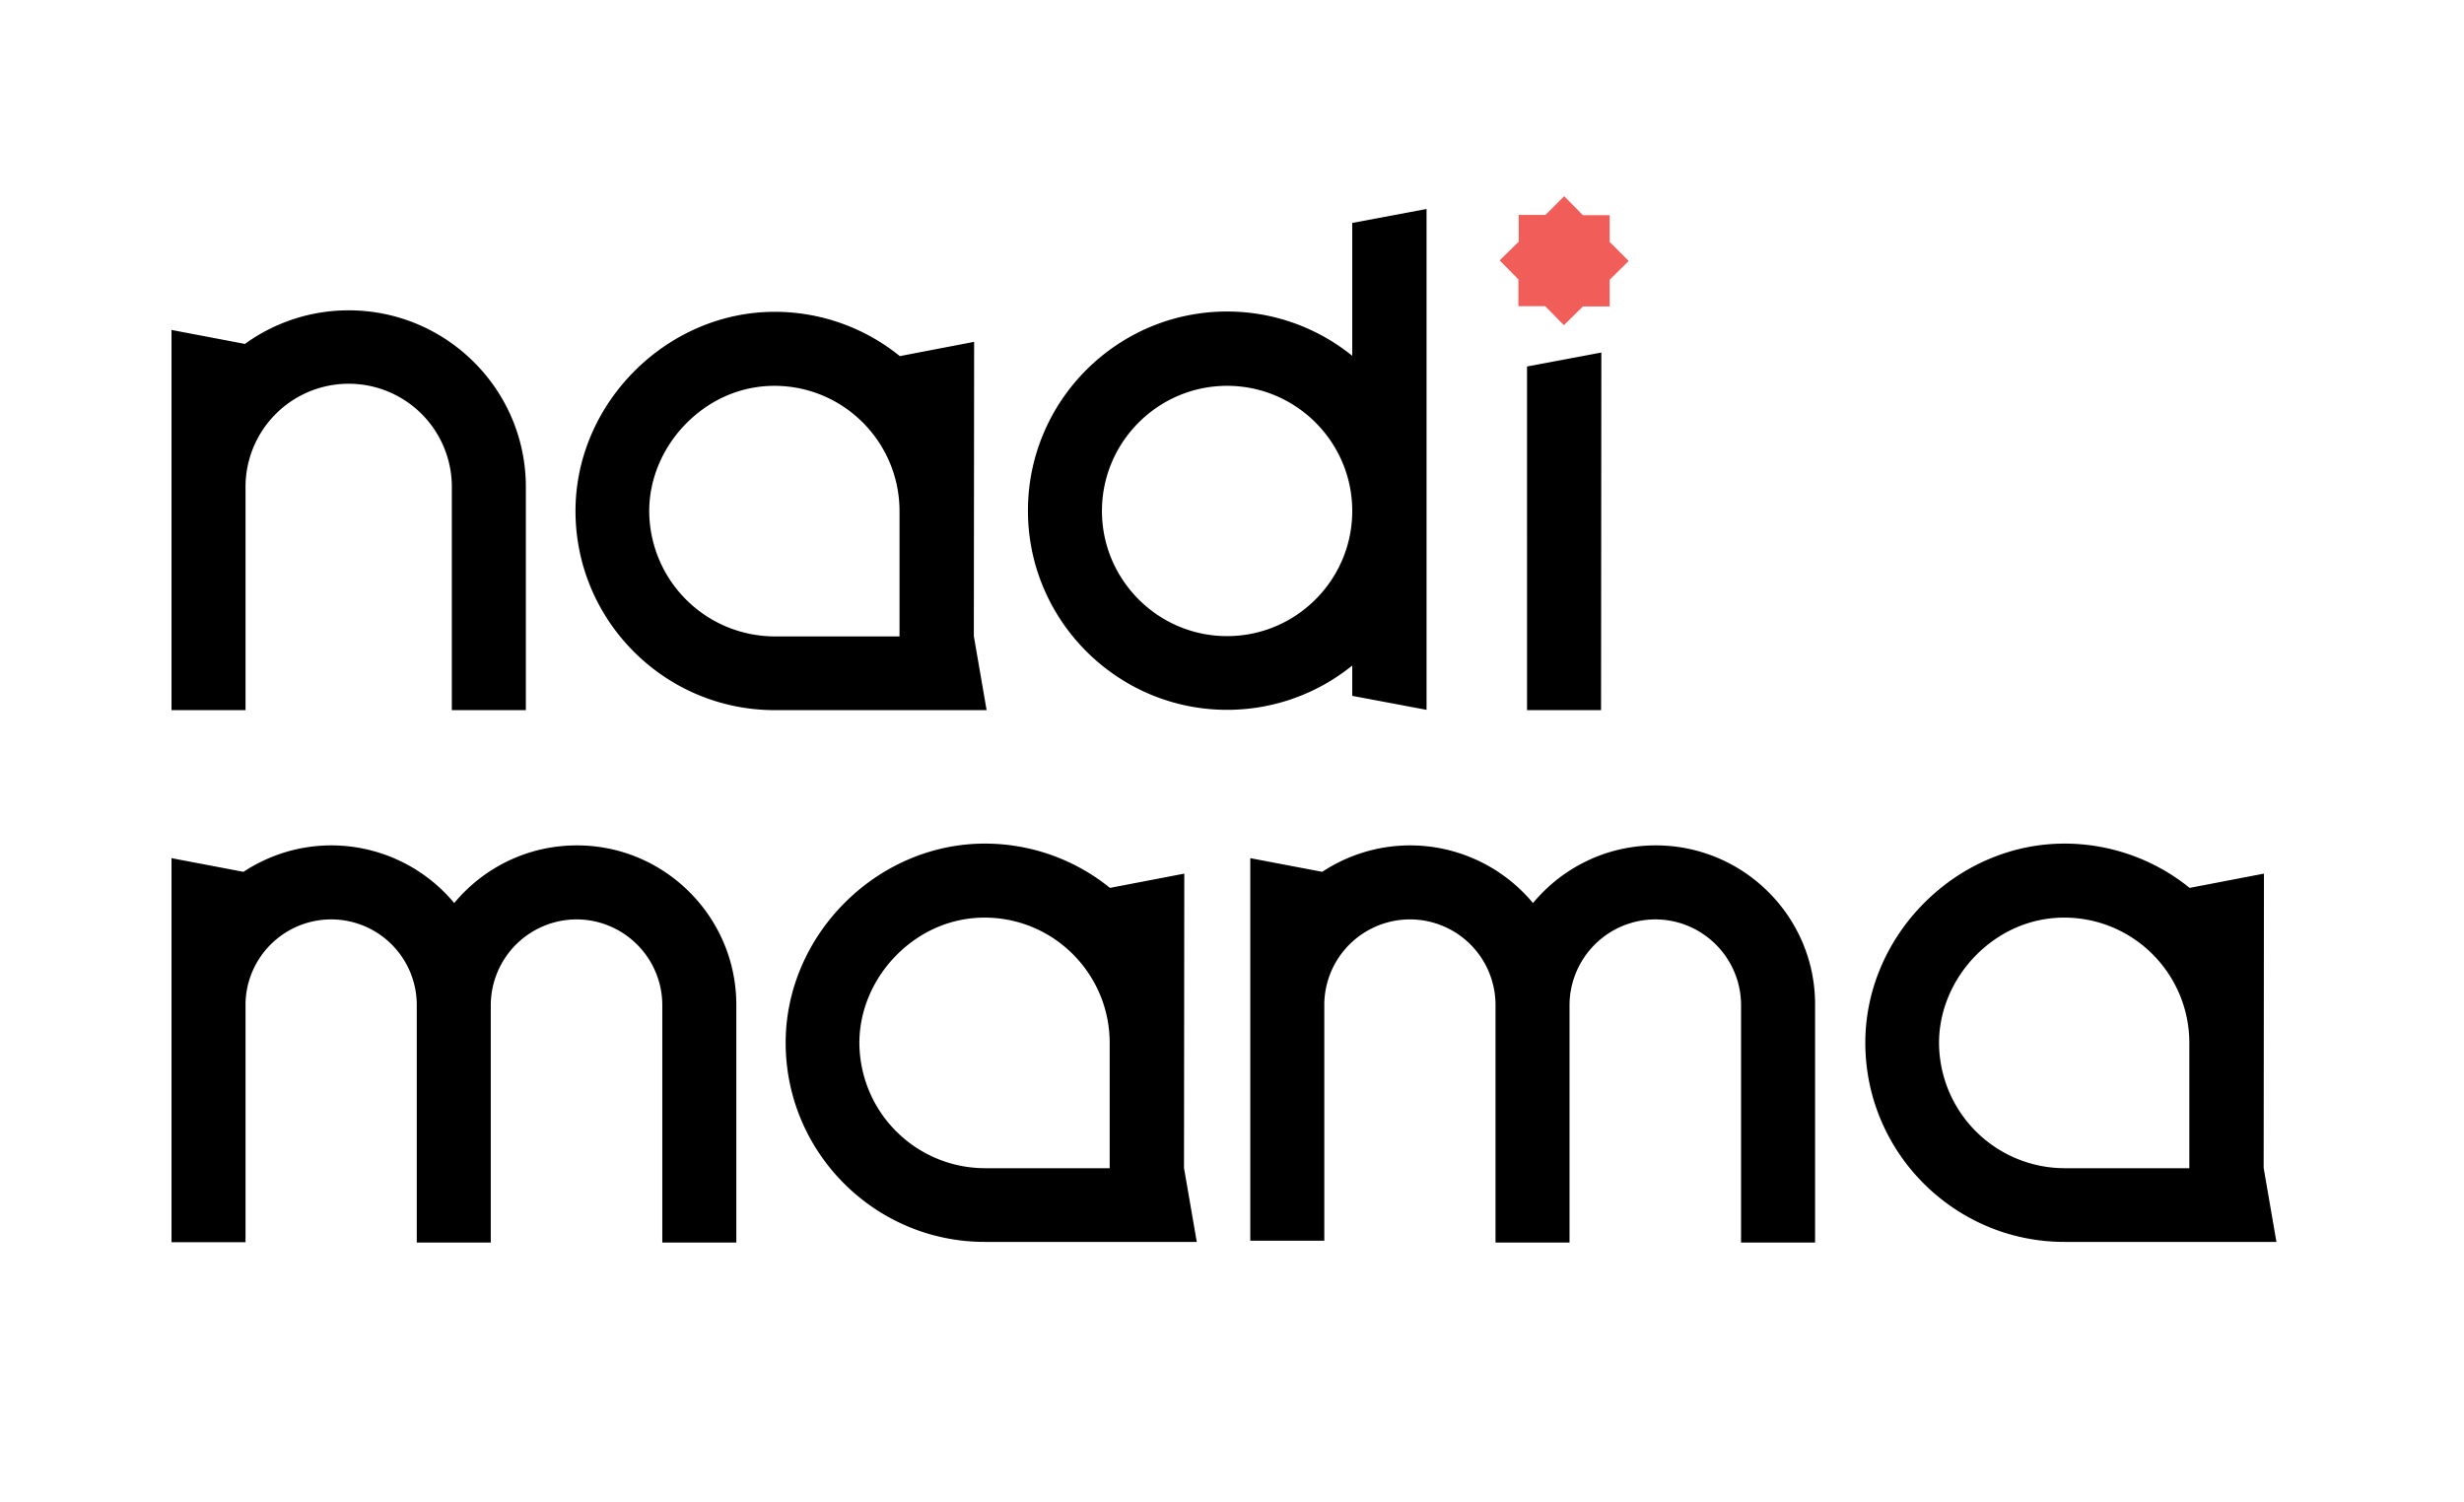
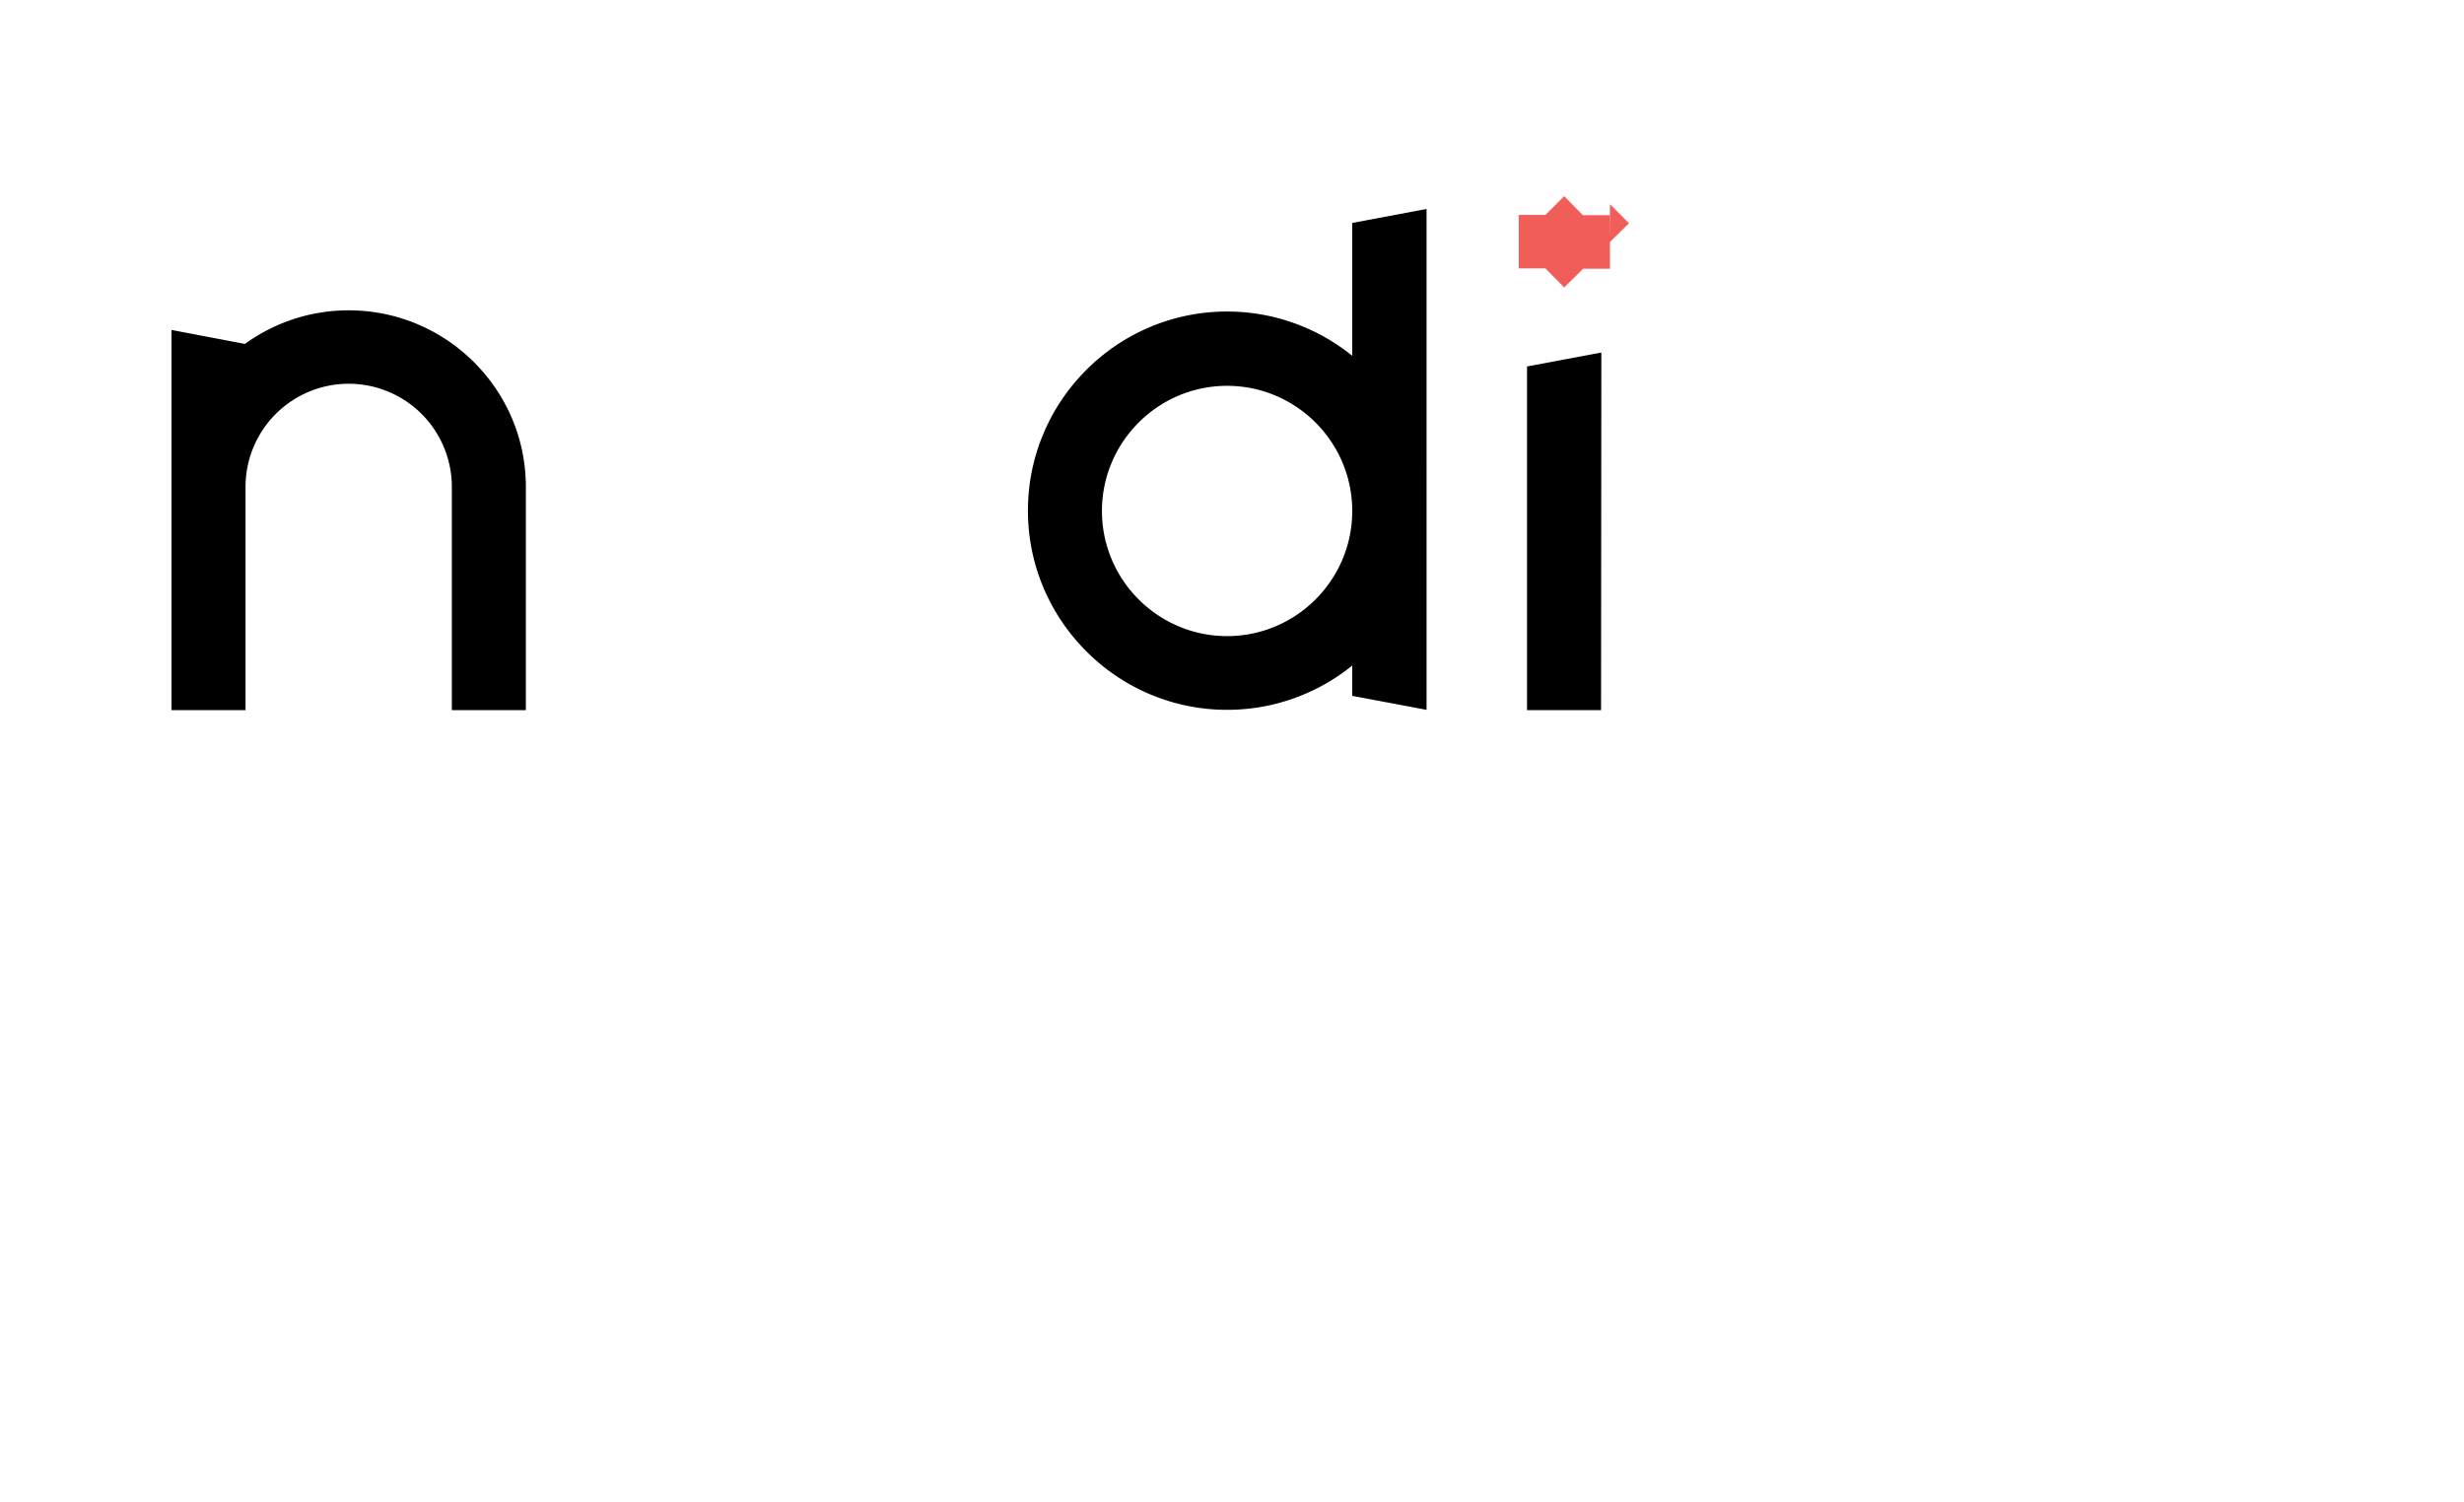
<svg xmlns="http://www.w3.org/2000/svg" version="1.1" x="0" y="0" viewBox="0 0 82.89 50.52" xml:space="preserve">
  <path d="M11.73 10.44c-1.3 0-2.51.42-3.49 1.13l-2.47-.47v12.79h2.49v-7.53a3.47 3.47 0 016.94.04v7.49h2.49V16.4c.01-3.29-2.67-5.96-5.96-5.96zm39.64 13.45h2.49l.01-12.03-2.5.47zM47.99 7.03l-2.5.47v4.47a6.685 6.685 0 00-4.21-1.49c-3.7 0-6.7 3.01-6.7 6.7s3.01 6.7 6.7 6.7c1.59 0 3.06-.56 4.21-1.49v1.02l2.5.47V7.03zM41.28 21.4c-2.32 0-4.21-1.89-4.21-4.21 0-2.32 1.89-4.21 4.21-4.21 2.32 0 4.21 1.89 4.21 4.21 0 2.32-1.89 4.21-4.21 4.21z" />
-   <path d="M54.15 8.14v-.9h-.9l-.63-.64-.63.63h-.9v.9l-.64.63.63.64v.9h.9l.63.64.64-.63h.9v-.9l.64-.63-.64-.64zm-2.17 2.16z" fill="#f15d58" />
-   <path d="M33.19 23.89l-.43-2.49.01-9.9-2.5.48a6.685 6.685 0 00-4.21-1.49c-3.63 0-6.7 3.07-6.7 6.7 0 3.7 3.01 6.7 6.7 6.7h7.13zm-11.35-6.7c0-1.07.45-2.14 1.24-2.94.81-.82 1.86-1.27 2.97-1.27 2.32 0 4.2 1.88 4.21 4.2v4.23h-4.21a4.232 4.232 0 01-4.21-4.22zm-2.43 11.25c-1.66 0-3.14.75-4.13 1.94a5.382 5.382 0 00-4.13-1.94c-1.09 0-2.11.33-2.96.89l-2.42-.46v12.92h2.49v-8.05a2.886 2.886 0 012.88-2.81 2.88 2.88 0 012.88 2.85v8.02h2.49v-8.02a2.894 2.894 0 012.88-2.85c1.59 0 2.89 1.29 2.89 2.89v7.98h2.49v-7.98c.01-2.96-2.4-5.38-5.36-5.38zm36.29 0c-1.66 0-3.14.75-4.13 1.94a5.382 5.382 0 00-4.13-1.94c-1.09 0-2.11.33-2.96.89l-2.42-.46v12.87h2.49v-8a2.886 2.886 0 012.88-2.81 2.88 2.88 0 012.88 2.85v8.02h2.49v-8.02a2.894 2.894 0 012.88-2.85c1.59 0 2.89 1.29 2.89 2.89v7.98h2.49v-7.98c.02-2.96-2.39-5.38-5.36-5.38zM40.26 41.78l-.43-2.49.01-9.9-2.5.48a6.685 6.685 0 00-4.21-1.49c-3.63 0-6.7 3.07-6.7 6.7 0 3.7 3.01 6.7 6.7 6.7h7.13zm-11.35-6.7c0-1.07.45-2.14 1.24-2.94.81-.82 1.86-1.27 2.97-1.27 2.32 0 4.2 1.88 4.21 4.2v4.23h-4.21a4.232 4.232 0 01-4.21-4.22zm47.67 6.7l-.43-2.49.01-9.9-2.5.48a6.685 6.685 0 00-4.21-1.49c-3.63 0-6.7 3.07-6.7 6.7 0 3.7 3.01 6.7 6.7 6.7h7.13zm-11.35-6.7c0-1.07.45-2.14 1.24-2.94.81-.82 1.86-1.27 2.97-1.27 2.32 0 4.2 1.88 4.21 4.2v4.23h-4.21a4.232 4.232 0 01-4.21-4.22z" />
+   <path d="M54.15 8.14v-.9h-.9l-.63-.64-.63.63h-.9v.9v.9h.9l.63.64.64-.63h.9v-.9l.64-.63-.64-.64zm-2.17 2.16z" fill="#f15d58" />
</svg>